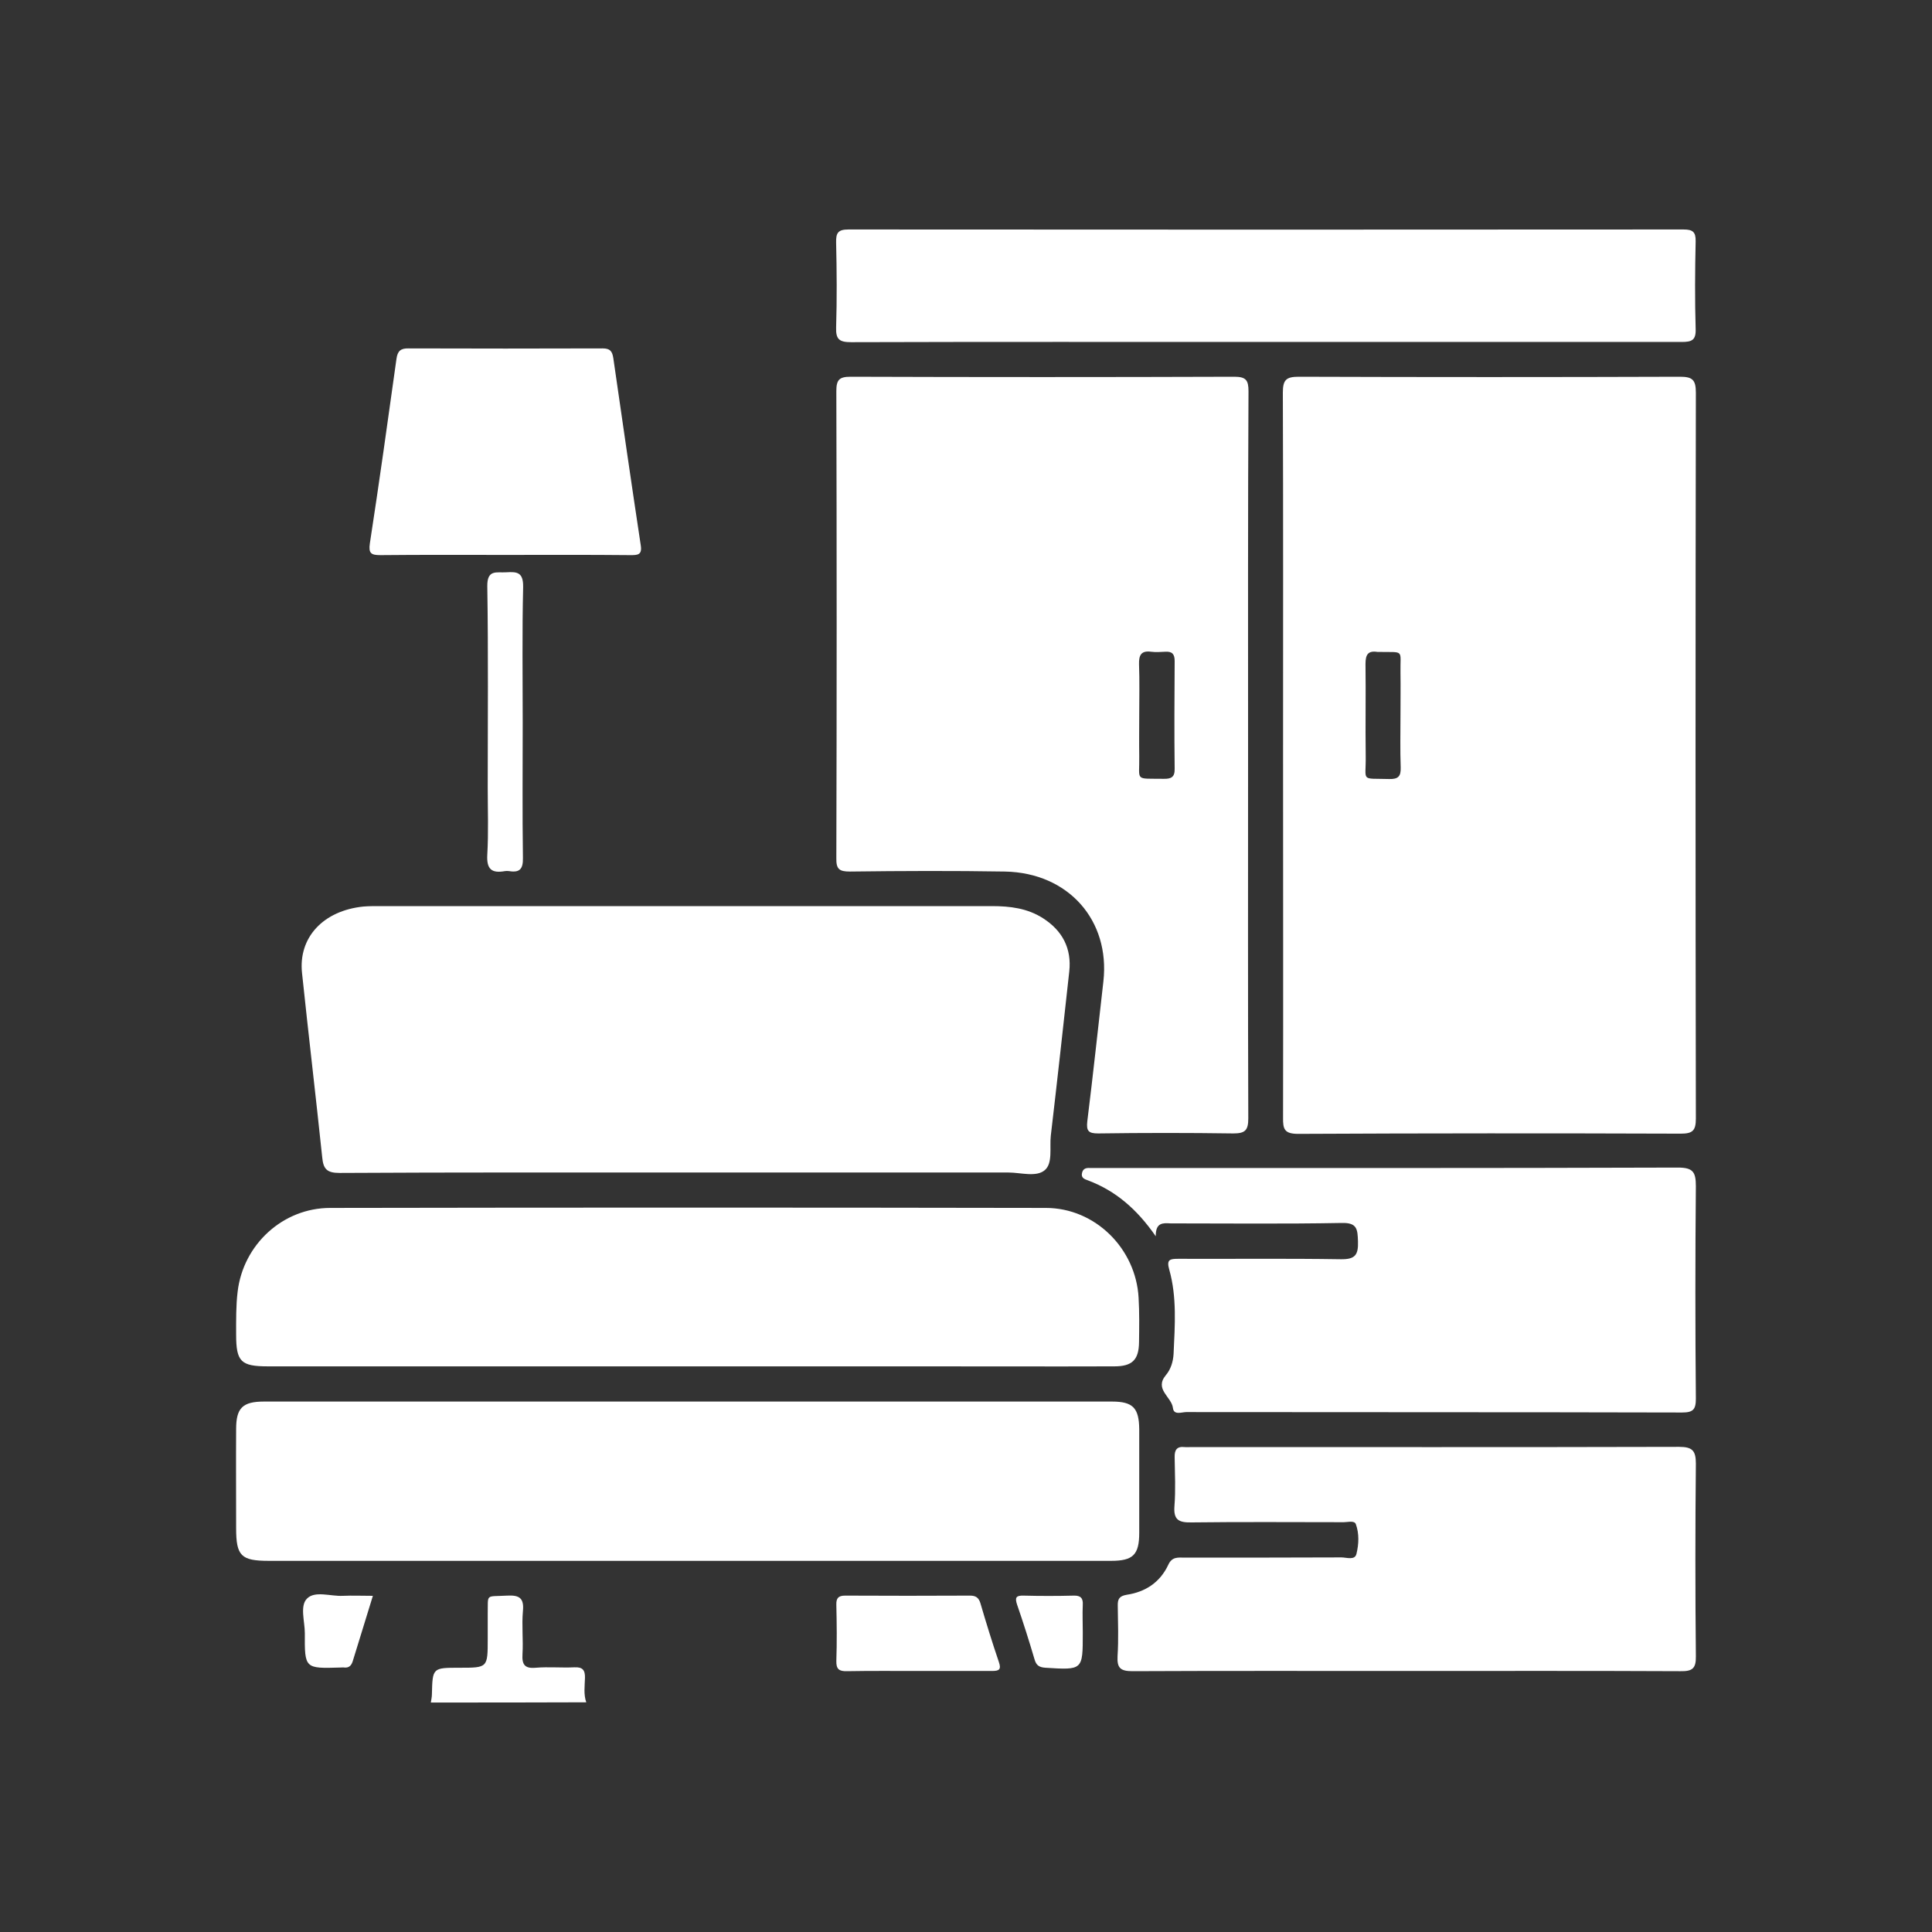
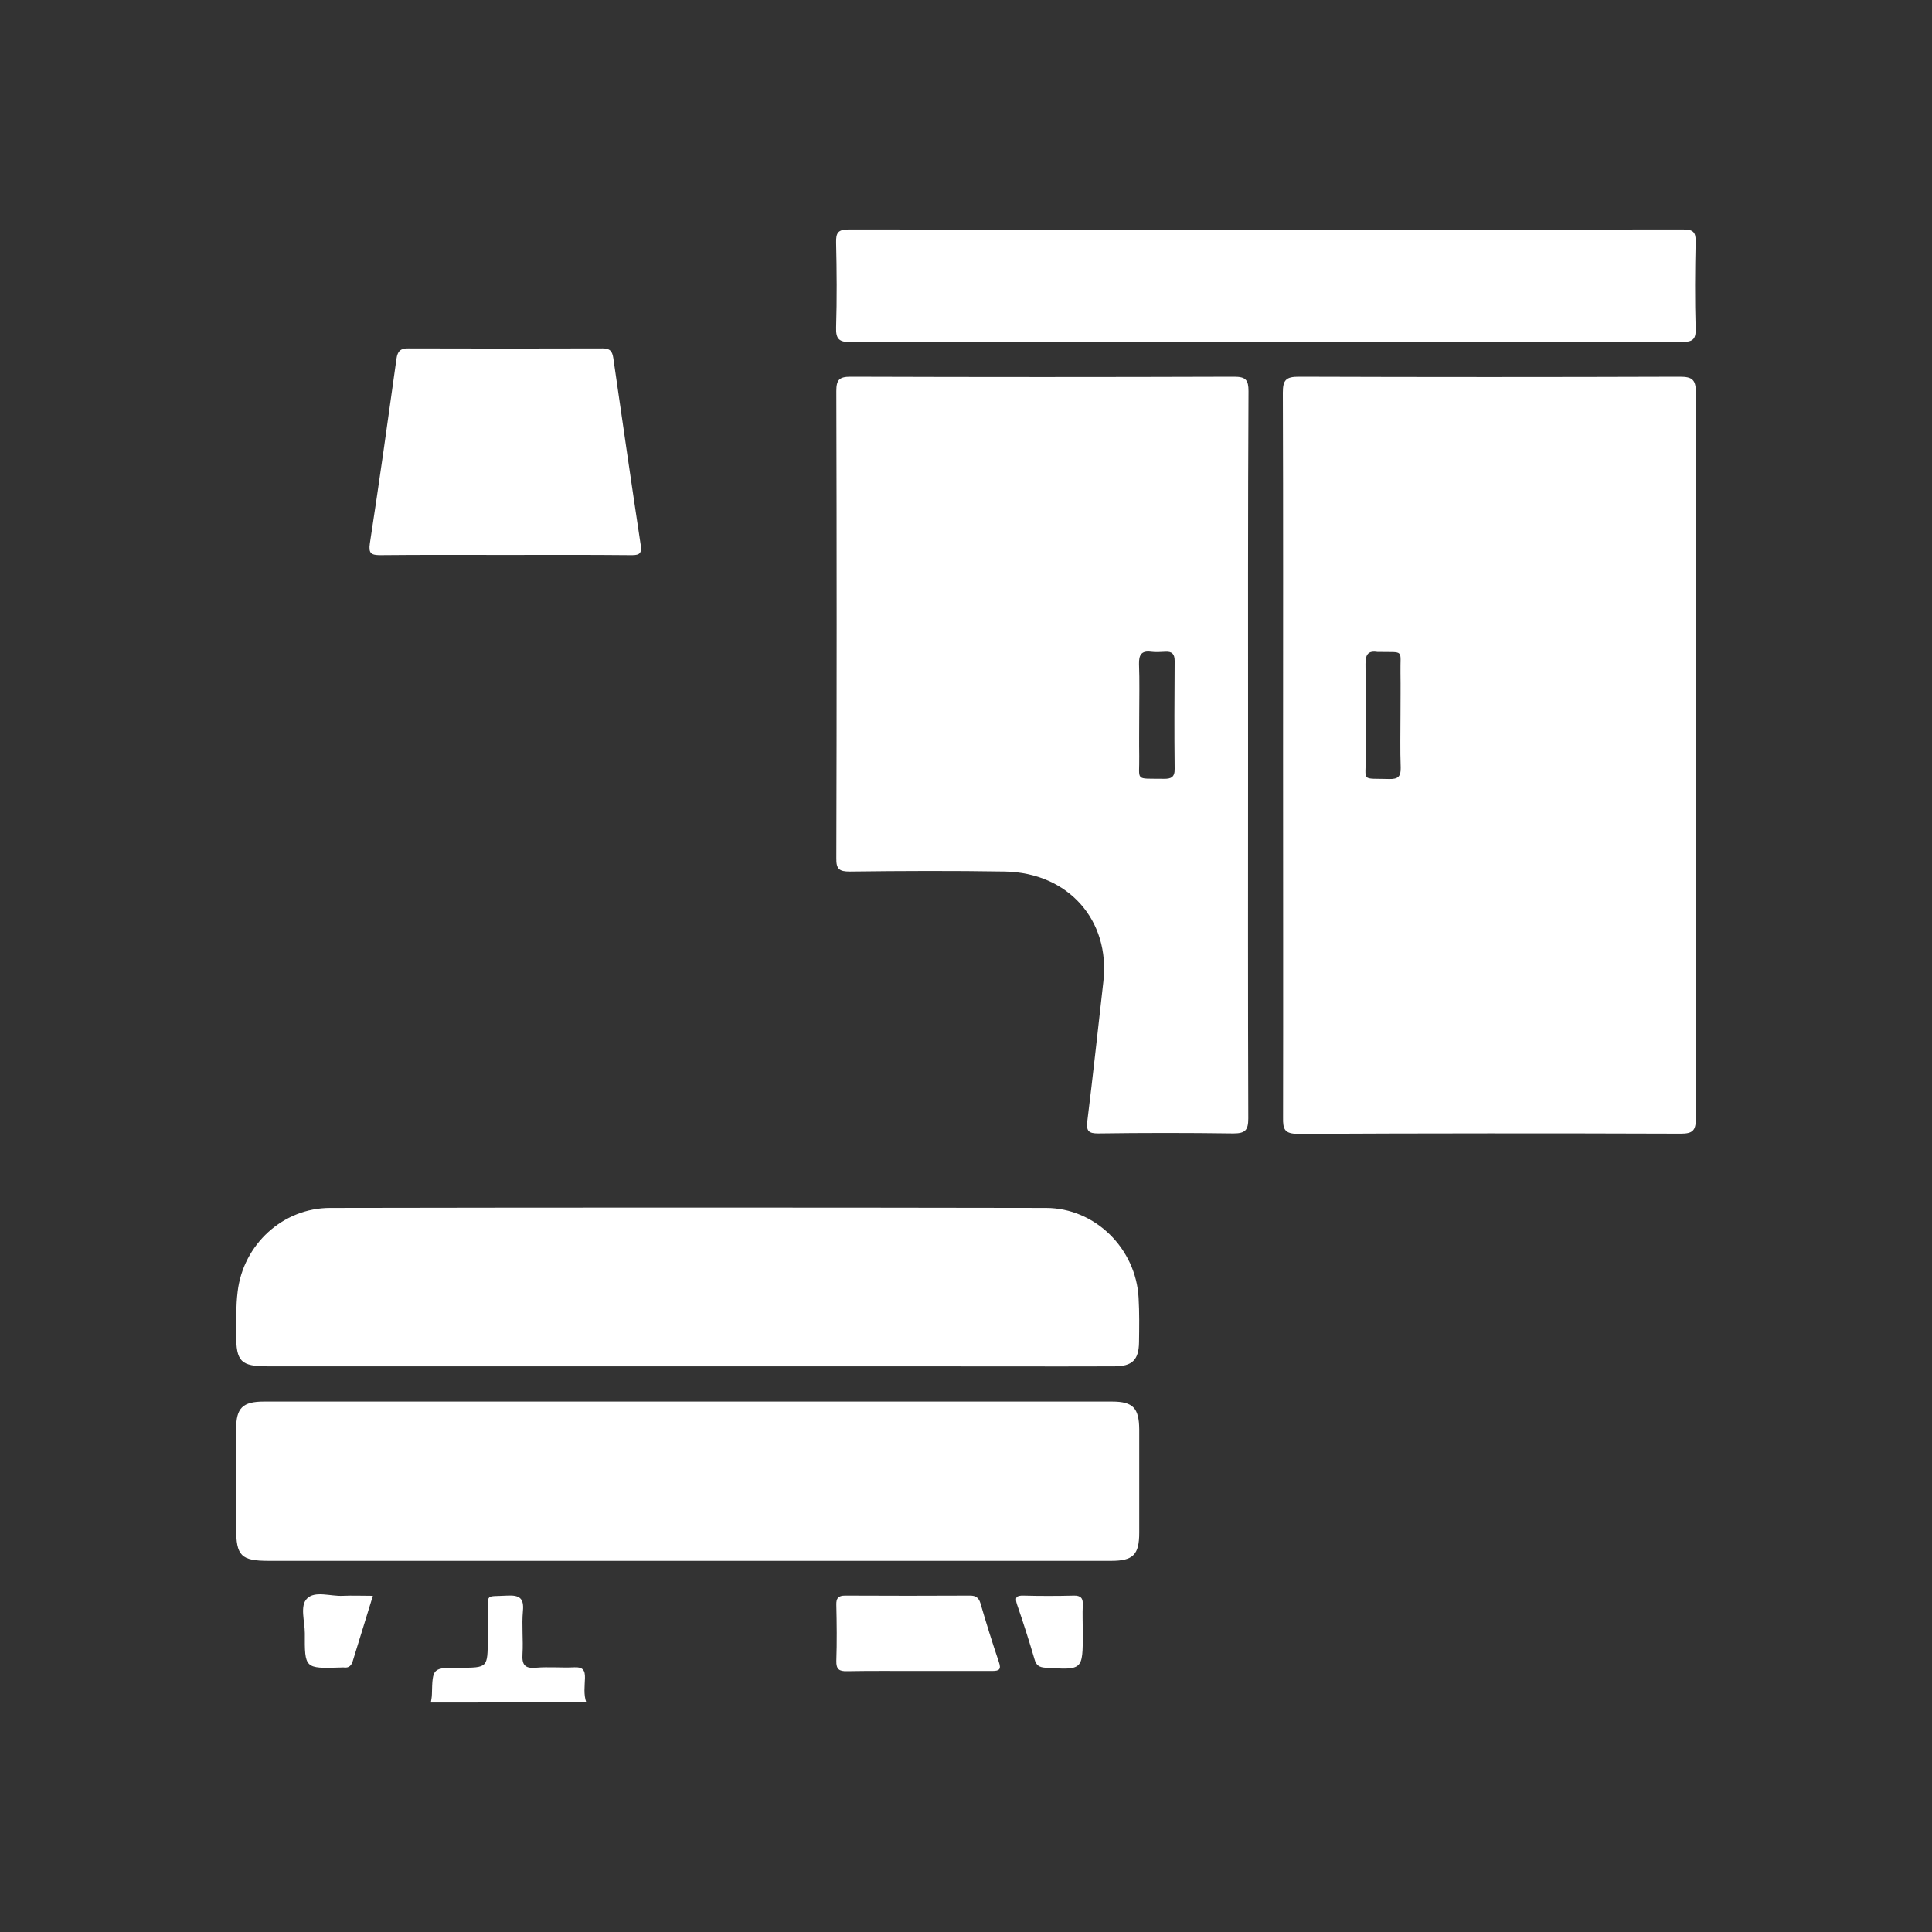
<svg xmlns="http://www.w3.org/2000/svg" version="1.1" id="Capa_1" x="0px" y="0px" viewBox="0 0 90 90" style="enable-background:new 0 0 90 90;" xml:space="preserve">
  <rect x="0" y="0" width="90" height="90" fill="#333333" stroke="none" />
  <style type="text/css">
	.st0{fill:#FFFFFF;}
</style>
  <g>
    <g>
      <path class="st0" d="M20.07,79.31c0.02-0.13,0.05-0.26,0.05-0.39c0.03-1.23,0.03-1.23,1.29-1.23c1.31,0,1.31,0,1.31-1.34    c0-0.38,0-0.76,0-1.14c0.02-1-0.13-0.82,0.9-0.88c0.57-0.03,0.8,0.11,0.74,0.72c-0.06,0.66,0.02,1.34-0.02,2    c-0.03,0.48,0.09,0.69,0.62,0.64c0.6-0.05,1.2,0.01,1.8-0.02c0.39-0.02,0.5,0.14,0.49,0.5c-0.01,0.37-0.07,0.76,0.06,1.13    C24.9,79.31,22.48,79.31,20.07,79.31z" />
      <path class="st0" d="M59.77,35.23c0-5.65,0.01-11.3-0.01-16.94c0-0.59,0.15-0.74,0.74-0.74c5.92,0.02,11.83,0.02,17.75,0    c0.58,0,0.75,0.13,0.75,0.74c-0.02,11.27-0.02,22.55,0,33.82c0,0.57-0.16,0.7-0.71,0.7c-5.94-0.02-11.88-0.02-17.81,0.01    c-0.64,0-0.72-0.21-0.71-0.76C59.78,46.43,59.77,40.83,59.77,35.23z M65.24,33.28c0-0.65,0.01-1.29,0-1.94    c-0.02-1.1,0.21-0.95-1-0.97c-0.02,0-0.05,0-0.07,0c-0.44-0.07-0.56,0.12-0.56,0.56c0.02,1.43-0.01,2.86,0.01,4.28    c0.02,1.23-0.27,1.04,1.1,1.08c0.42,0.01,0.54-0.13,0.53-0.53C65.22,34.93,65.24,34.11,65.24,33.28z" />
      <path class="st0" d="M58.14,35.23c0,5.62-0.01,11.25,0.01,16.87c0,0.56-0.15,0.7-0.7,0.7c-2.1-0.03-4.2-0.03-6.29,0    c-0.45,0-0.56-0.11-0.51-0.56c0.27-2.17,0.5-4.34,0.75-6.52c0.32-2.85-1.63-5.06-4.58-5.12c-2.41-0.04-4.82-0.03-7.23,0    c-0.49,0-0.64-0.11-0.63-0.62c0.02-7.25,0.02-14.51,0-21.76c0-0.52,0.13-0.67,0.66-0.67c5.96,0.02,11.92,0.02,17.88,0    c0.54,0,0.66,0.16,0.66,0.67C58.13,23.89,58.14,29.56,58.14,35.23z M53.07,33.28c0,0.65-0.01,1.29,0,1.94    c0.02,1.19-0.24,1.04,1.13,1.06c0.36,0.01,0.53-0.08,0.52-0.47c-0.02-1.67-0.01-3.34,0-5.02c0-0.31-0.11-0.45-0.43-0.43    c-0.22,0.01-0.45,0.03-0.67,0c-0.46-0.06-0.57,0.16-0.56,0.58C53.09,31.72,53.07,32.5,53.07,33.28z" />
-       <path class="st0" d="M31.9,54.62c-5.36,0-10.72-0.01-16.08,0.02c-0.59,0-0.76-0.18-0.81-0.73c-0.3-2.86-0.64-5.72-0.94-8.58    c-0.18-1.66,0.99-2.91,2.86-3.1c0.24-0.02,0.49-0.02,0.74-0.02c9.51,0,19.03,0,28.54,0c0.84,0,1.65,0.1,2.37,0.56    c0.91,0.58,1.35,1.41,1.23,2.49c-0.28,2.55-0.56,5.1-0.86,7.65c-0.06,0.55,0.1,1.28-0.28,1.6c-0.4,0.34-1.12,0.11-1.69,0.11    C41.95,54.62,36.92,54.62,31.9,54.62z" />
      <path class="st0" d="M32.07,72.71c-6.52,0-13.03,0-19.55,0c-1.29,0-1.52-0.23-1.52-1.52c0-1.54-0.01-3.08,0-4.62    c0-0.98,0.3-1.28,1.3-1.28c13.17,0,26.33,0,39.5,0c0.98,0,1.26,0.3,1.27,1.29c0,1.61,0,3.21,0,4.82c0,1.03-0.29,1.31-1.31,1.31    C45.19,72.71,38.63,72.71,32.07,72.71z" />
      <path class="st0" d="M32.03,63.65c-6.52,0-13.03,0-19.55,0c-1.26,0-1.48-0.22-1.48-1.48c0-0.67-0.01-1.34,0.07-2    c0.26-2.2,2.11-3.9,4.31-3.9c11.11-0.02,22.23-0.02,33.34,0c2.3,0,4.2,1.9,4.32,4.19c0.04,0.69,0.03,1.38,0.02,2.07    c-0.01,0.82-0.32,1.12-1.15,1.12c-2.99,0.01-5.98,0-8.97,0C39.31,63.65,35.67,63.65,32.03,63.65z" />
-       <path class="st0" d="M53.84,57.59c-0.89-1.28-1.88-2.12-3.15-2.6c-0.17-0.06-0.35-0.12-0.28-0.37c0.05-0.19,0.2-0.22,0.36-0.21    c0.13,0,0.27,0,0.4,0c9,0,17.99,0.01,26.99-0.02c0.7,0,0.84,0.2,0.84,0.86c-0.03,3.3-0.03,6.61,0,9.91c0,0.5-0.13,0.64-0.64,0.64    c-7.7-0.02-15.4-0.01-23.1-0.02c-0.21,0-0.58,0.16-0.62-0.19c-0.06-0.52-0.88-0.87-0.33-1.53c0.23-0.27,0.34-0.63,0.36-0.99    c0.06-1.32,0.16-2.64-0.2-3.92c-0.14-0.48,0.03-0.51,0.42-0.51c2.52,0.01,5.05-0.02,7.57,0.02c0.67,0.01,0.82-0.2,0.8-0.83    c-0.02-0.56-0.03-0.88-0.76-0.86c-2.66,0.05-5.31,0.02-7.97,0.02C54.18,56.97,53.83,56.94,53.84,57.59z" />
-       <path class="st0" d="M65.49,77.84c-4.24,0-8.49-0.01-12.73,0.01c-0.56,0-0.73-0.14-0.7-0.7c0.05-0.78,0.02-1.56,0.01-2.34    c-0.01-0.32,0.07-0.46,0.42-0.52c0.87-0.13,1.55-0.58,1.93-1.39c0.18-0.4,0.47-0.34,0.77-0.34c2.43,0,4.87,0,7.3-0.01    c0.24,0,0.63,0.15,0.7-0.17c0.11-0.45,0.13-0.94-0.03-1.38c-0.07-0.18-0.37-0.09-0.56-0.09c-2.37,0-4.73-0.02-7.1,0.01    c-0.58,0.01-0.84-0.11-0.79-0.76c0.06-0.75,0.02-1.52,0.01-2.28c-0.01-0.34,0.11-0.51,0.46-0.47c0.11,0.01,0.22,0,0.33,0    c7.57,0,15.14,0.01,22.71-0.01c0.62,0,0.78,0.18,0.78,0.78c-0.03,2.99-0.03,5.98,0,8.98c0.01,0.57-0.17,0.7-0.72,0.69    C74.02,77.83,69.75,77.84,65.49,77.84z" />
      <path class="st0" d="M58.93,15.93c-6.43,0-12.85-0.01-19.28,0.01c-0.55,0-0.72-0.13-0.7-0.69c0.04-1.32,0.03-2.63,0-3.95    c-0.01-0.44,0.08-0.61,0.57-0.61c12.97,0.01,25.93,0.01,38.9,0c0.43,0,0.58,0.11,0.57,0.55c-0.03,1.36-0.04,2.72,0,4.08    c0.02,0.54-0.19,0.61-0.66,0.61C71.87,15.93,65.4,15.93,58.93,15.93z" />
      <path class="st0" d="M23.54,25.85c-1.94,0-3.88-0.01-5.82,0.01c-0.43,0-0.56-0.08-0.49-0.55c0.44-2.86,0.84-5.73,1.24-8.6    c0.05-0.35,0.19-0.49,0.56-0.48c3.01,0.01,6.02,0.01,9.04,0c0.35,0,0.45,0.13,0.5,0.45c0.42,2.91,0.84,5.82,1.28,8.73    c0.07,0.45-0.16,0.45-0.49,0.45C27.42,25.84,25.48,25.85,23.54,25.85z" />
      <path class="st0" d="M42.8,77.84c-1.11,0-2.23-0.01-3.34,0.01c-0.37,0.01-0.51-0.09-0.5-0.48c0.03-0.87,0.02-1.74,0-2.61    c-0.01-0.31,0.09-0.43,0.41-0.43c1.94,0.01,3.88,0.01,5.82,0c0.26,0,0.4,0.09,0.48,0.35c0.27,0.92,0.55,1.83,0.86,2.74    c0.12,0.35,0.02,0.42-0.31,0.42C45.07,77.84,43.93,77.84,42.8,77.84z" />
-       <path class="st0" d="M24.35,33.68c0,2.1-0.02,4.19,0.01,6.29c0.01,0.51-0.15,0.69-0.64,0.61c-0.07-0.01-0.14-0.01-0.2,0    c-0.62,0.11-0.86-0.09-0.82-0.77c0.06-1.04,0.02-2.09,0.02-3.14c0-3.12,0.03-6.24-0.02-9.36c-0.01-0.8,0.44-0.62,0.88-0.65    c0.5-0.03,0.8-0.01,0.79,0.68C24.32,29.45,24.35,31.57,24.35,33.68z" />
      <path class="st0" d="M50.44,76.03c0,0.02,0,0.04,0,0.07c0,1.7,0,1.7-1.74,1.59c-0.29-0.02-0.43-0.11-0.51-0.4    c-0.25-0.85-0.52-1.7-0.81-2.54c-0.11-0.33-0.05-0.43,0.3-0.42c0.78,0.02,1.56,0.02,2.34,0c0.32-0.01,0.44,0.12,0.42,0.43    C50.42,75.19,50.44,75.61,50.44,76.03z" />
      <path class="st0" d="M17.37,74.34c-0.33,1.06-0.63,2.06-0.94,3.05c-0.06,0.19-0.17,0.31-0.38,0.29c-0.07-0.01-0.13,0-0.2,0    c-1.65,0.05-1.66,0.05-1.65-1.6c0-0.55-0.24-1.27,0.1-1.61c0.37-0.38,1.1-0.1,1.67-0.13C16.41,74.32,16.85,74.34,17.37,74.34z" />
    </g>
  </g>
</svg>